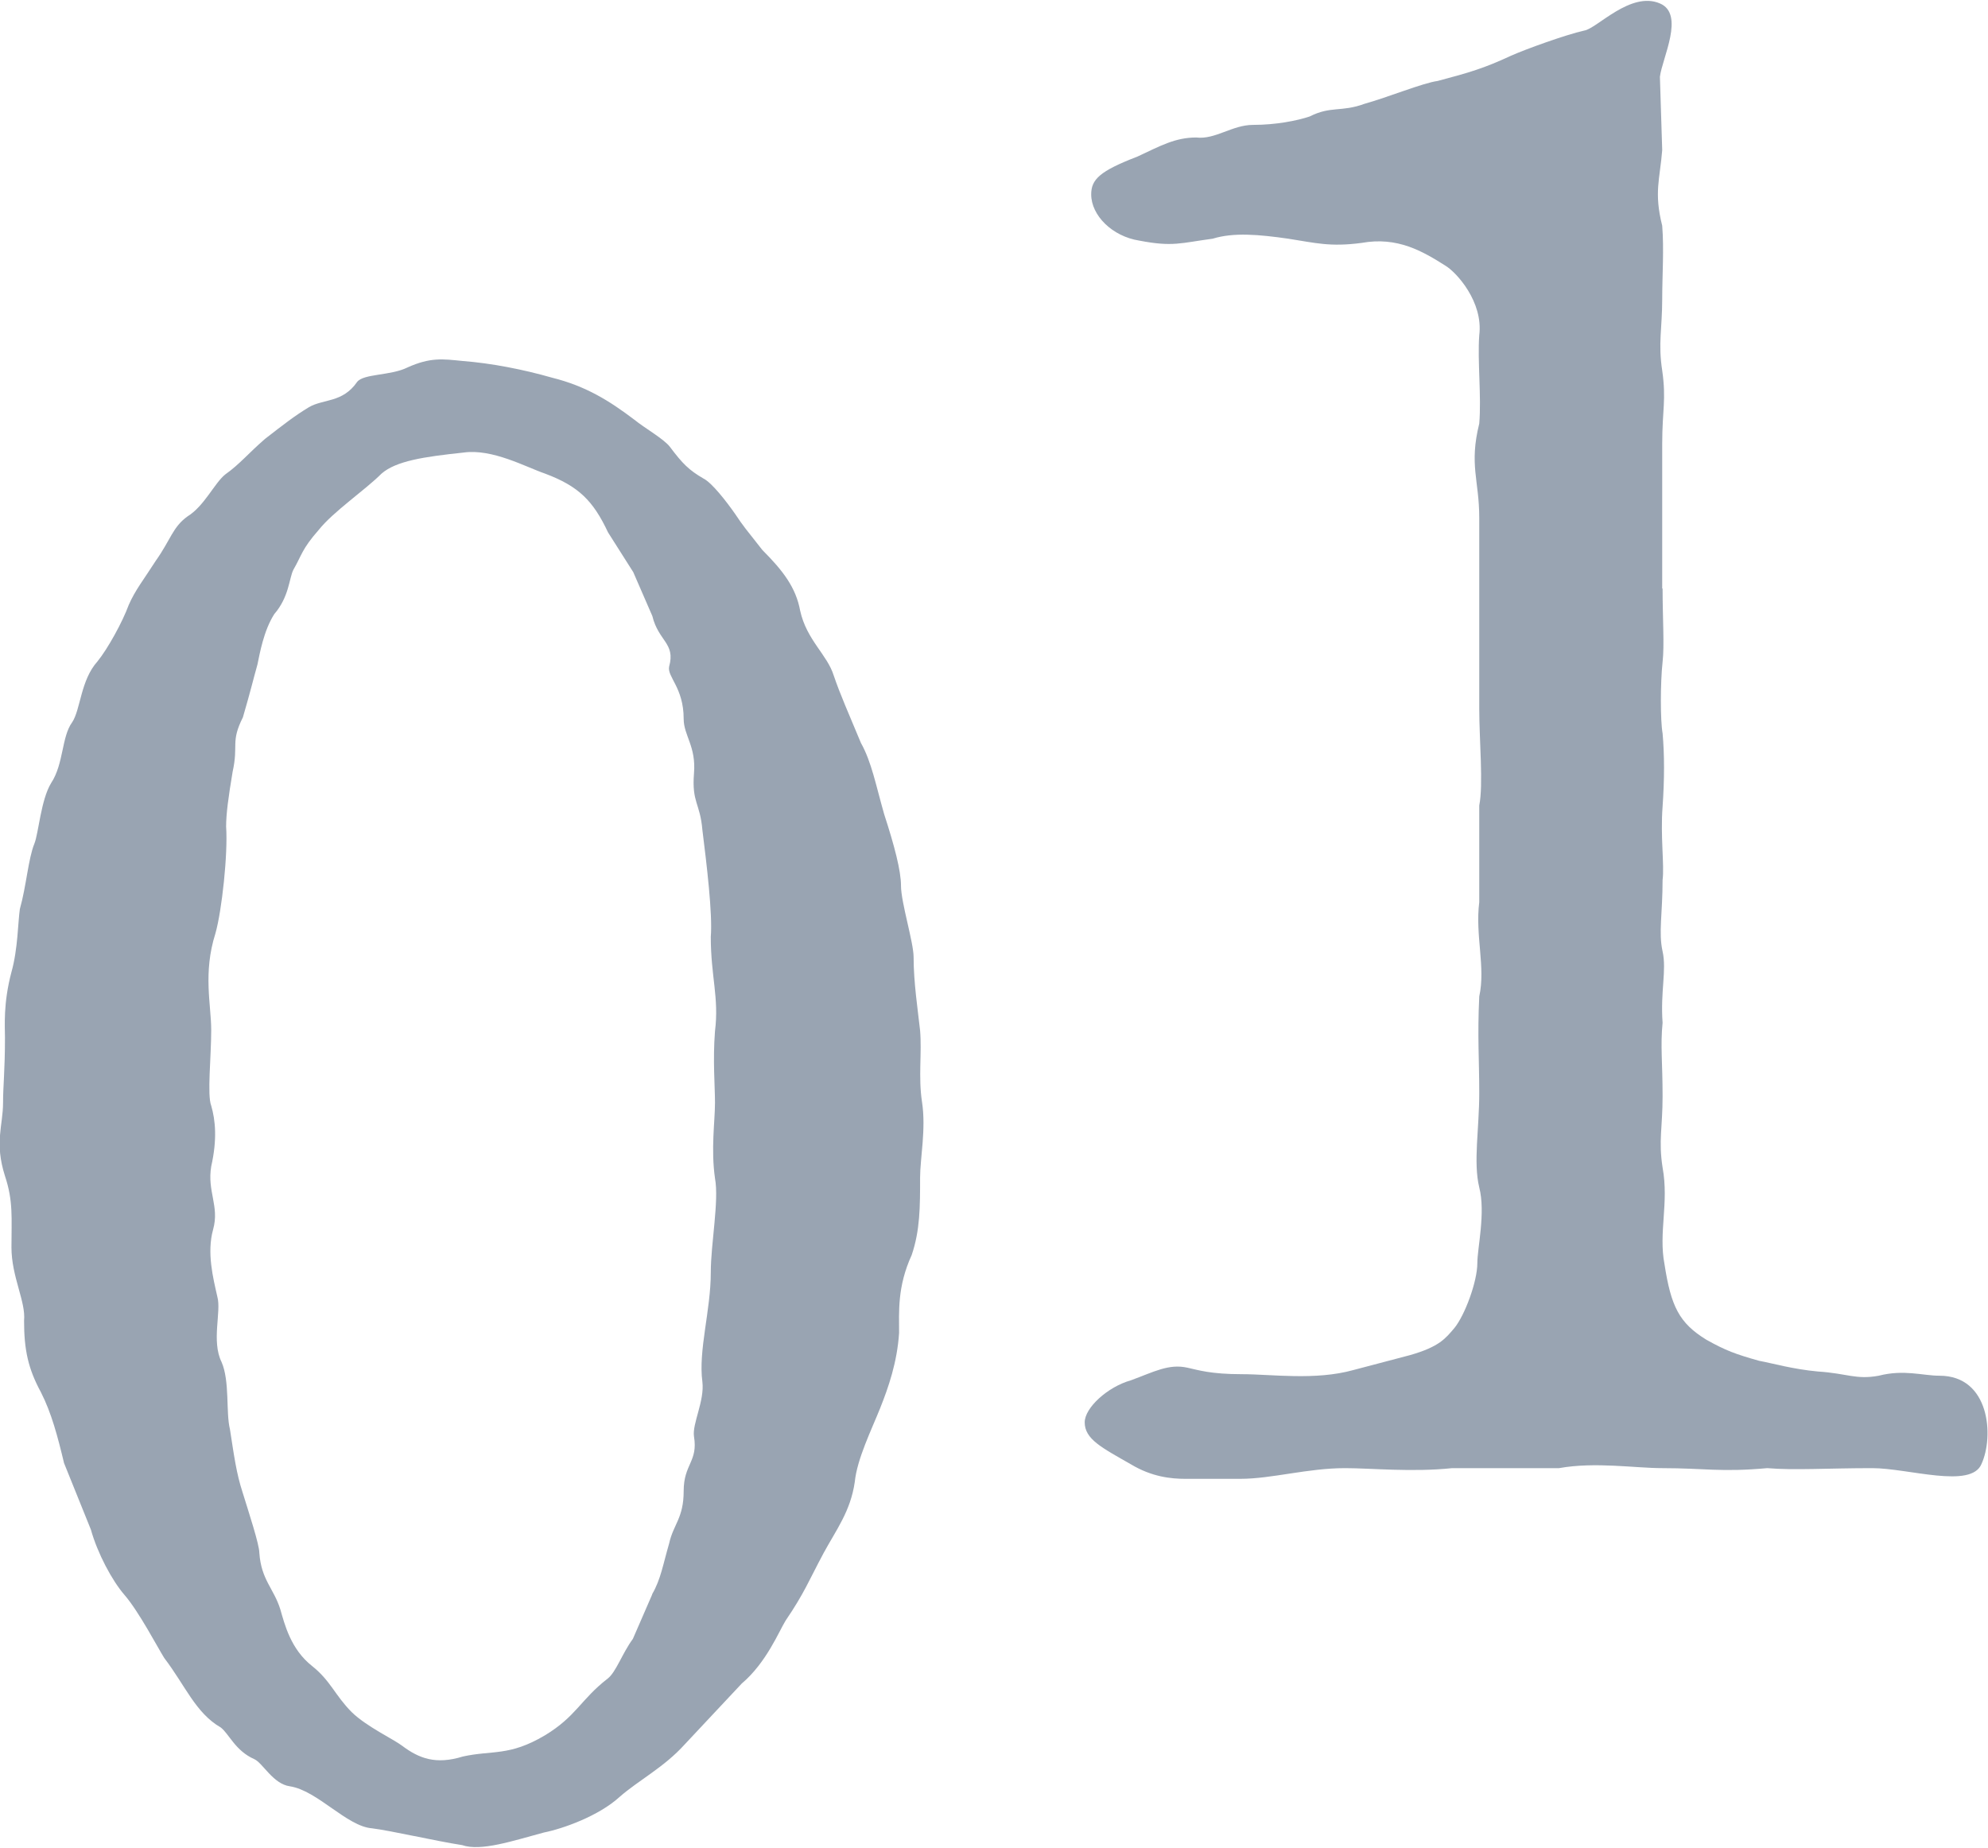
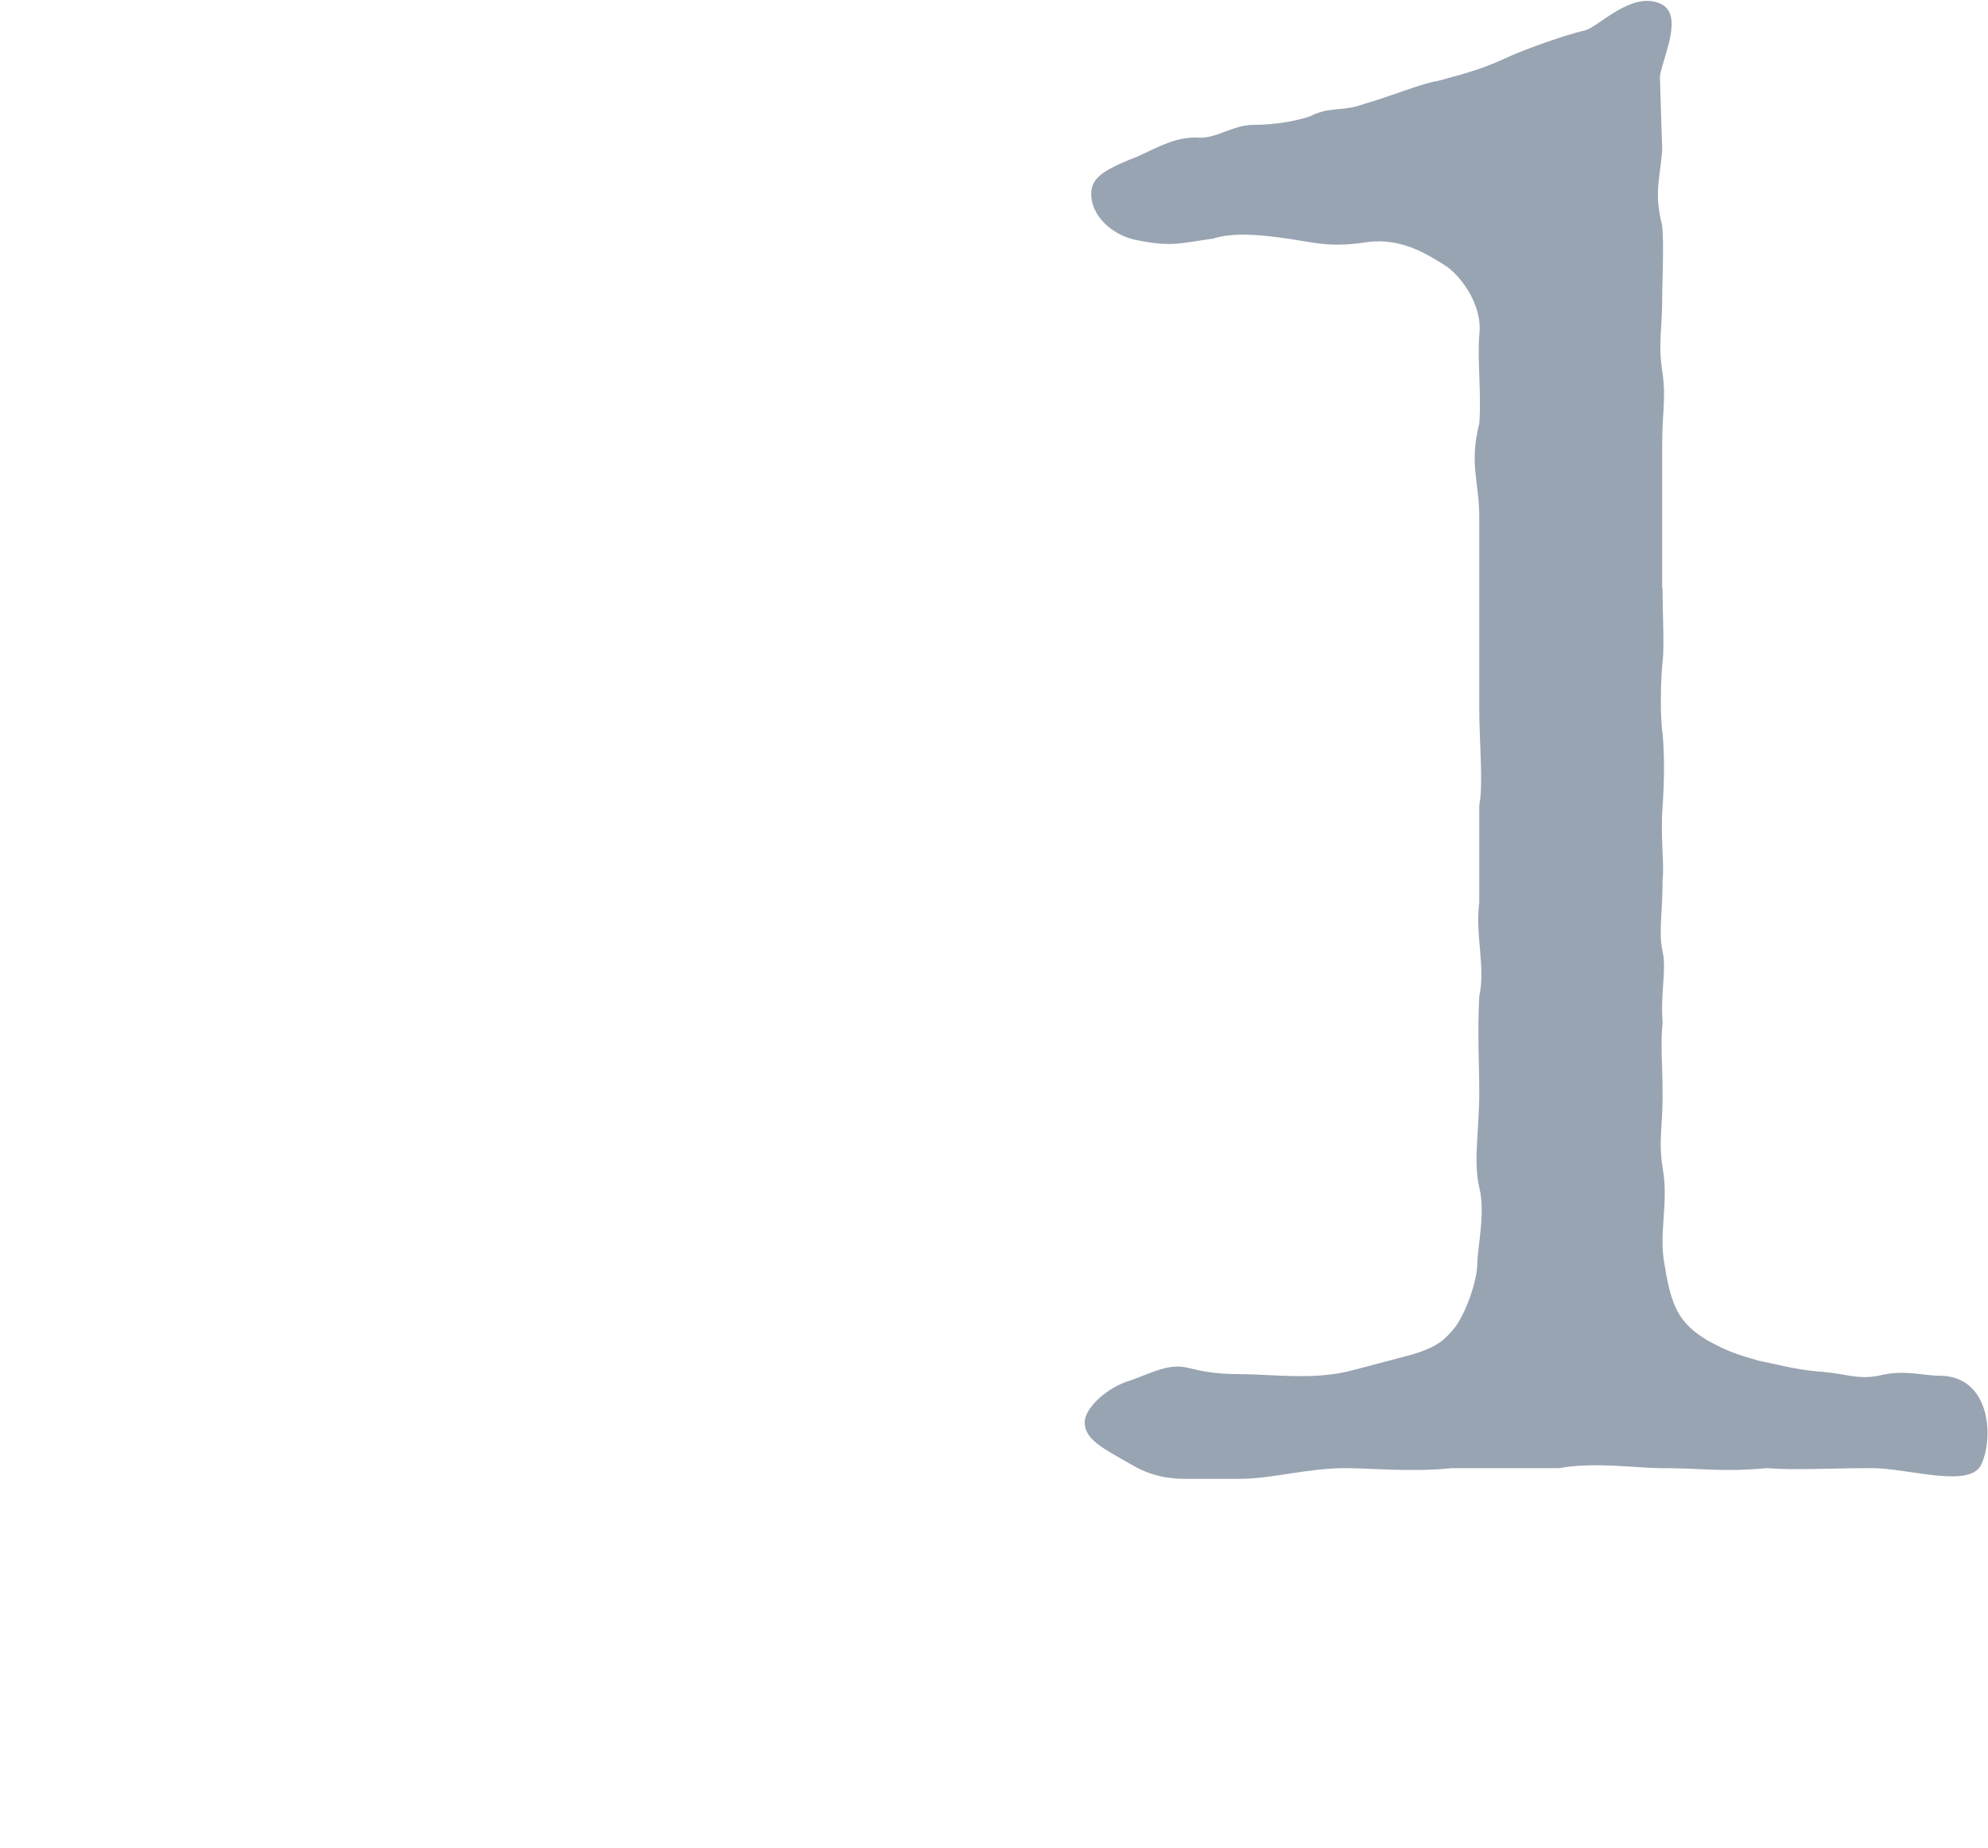
<svg xmlns="http://www.w3.org/2000/svg" id="_レイヤー_2" width="52.05" height="48.38" viewBox="0 0 52.05 48.38">
  <defs>
    <style>.cls-1{opacity:.4;}.cls-2{fill:#001c3e;}</style>
  </defs>
  <g id="_文字">
    <g class="cls-1">
-       <path class="cls-2" d="M1.68,38.32c-.17-.71-.33-1.32-.61-1.87-.33-.61-.44-1.1-.44-1.87.05-.5-.33-1.15-.33-1.92s.05-1.21-.17-1.87c-.28-.88-.05-1.32-.05-1.92,0-.44.05-.83.05-1.71,0-.28-.05-.88.17-1.71.17-.6.17-1.32.22-1.65.17-.6.22-1.32.38-1.71.11-.27.17-1.15.44-1.59.33-.5.27-1.21.55-1.59.22-.33.22-1.1.66-1.59.27-.33.66-1.04.82-1.48.17-.39.39-.66.71-1.16.39-.55.44-.88.83-1.16.44-.27.71-.88.99-1.1.38-.27.6-.55,1.04-.93.49-.38.77-.6,1.15-.83.38-.22.88-.11,1.26-.66.17-.22.88-.16,1.32-.38.6-.27.93-.22,1.43-.17.77.06,1.59.22,2.36.44.88.22,1.49.6,2.15,1.1.27.22.77.5.93.71.33.44.5.61.88.83.22.11.6.6.83.93.22.33.27.38.71.94.55.55.88.99.99,1.59.17.77.71,1.15.88,1.7.17.5.39.99.71,1.76.28.5.39,1.1.61,1.87.27.83.44,1.48.44,1.87,0,.44.33,1.48.33,1.87,0,.66.11,1.38.17,1.92.05.6-.05,1.21.05,1.87.11.71-.05,1.48-.05,1.98,0,.77,0,1.38-.22,2.03-.38.83-.33,1.49-.33,2.04-.05.77-.28,1.43-.5,1.98s-.6,1.32-.66,1.92c-.11.77-.49,1.26-.82,1.87-.38.71-.5,1.04-.99,1.76-.17.27-.5,1.1-1.15,1.65l-1.49,1.59c-.55.61-1.21.94-1.71,1.38-.55.5-1.48.83-1.98.93-.82.22-1.65.5-2.14.33-.71-.11-1.87-.38-2.36-.44-.66-.05-1.43-.99-2.15-1.1-.44-.06-.71-.61-.93-.71-.5-.22-.66-.66-.88-.83-.66-.38-.93-1.1-1.48-1.82-.17-.27-.66-1.21-1.04-1.65-.33-.38-.71-1.1-.88-1.71l-.71-1.76ZM17.08,41.73c.22-.38.28-.77.44-1.32.11-.5.38-.66.38-1.37s.38-.77.27-1.43c-.05-.33.28-.93.22-1.43-.11-.82.22-1.87.22-2.86,0-.77.22-1.87.11-2.47-.11-.77,0-1.49,0-1.98,0-.44-.06-1.1,0-1.87.11-.88-.11-1.43-.11-2.47.05-.6-.11-1.92-.22-2.8-.06-.71-.28-.71-.22-1.48.06-.71-.27-.99-.27-1.43,0-.82-.44-1.1-.38-1.37.17-.61-.28-.66-.44-1.32l-.5-1.15-.66-1.04c-.39-.83-.77-1.21-1.65-1.54-.5-.17-1.38-.66-2.14-.55-1.04.11-1.76.22-2.14.55-.44.44-1.26.99-1.65,1.48-.44.5-.44.66-.66,1.04-.11.22-.11.71-.5,1.16-.28.44-.38,1.04-.44,1.32-.11.39-.17.66-.38,1.38-.33.66-.11.71-.27,1.43-.11.66-.17,1.1-.17,1.43.05.71-.11,2.2-.28,2.8-.33,1.04-.11,1.87-.11,2.53,0,.71-.11,1.7,0,1.98.11.38.16.88,0,1.59-.11.66.22,1.04.05,1.65-.17.61,0,1.27.11,1.76.11.39-.16,1.16.11,1.71.22.5.11,1.32.22,1.76.11.71.17,1.16.33,1.65.17.55.44,1.37.44,1.59.05.71.38.93.55,1.48.11.38.27,1.04.83,1.48.49.39.6.77,1.04,1.21.39.38,1.1.71,1.32.88.44.33.88.5,1.59.28.77-.17,1.21,0,2.14-.55.83-.5.94-.94,1.65-1.49.22-.17.38-.66.66-1.04l.5-1.15Z" />
      <path class="cls-2" d="M43.53,15.41c0,.77.05,1.49,0,1.92-.06.55-.06,1.54,0,1.87.05.55.05,1.21,0,1.92-.06.77.05,1.54,0,1.92,0,.88-.11,1.38,0,1.87.11.5-.06,1.04,0,1.87-.06.6,0,1.04,0,1.92,0,.83-.11,1.16,0,1.87.17.93-.11,1.7.05,2.53.17,1.1.38,1.54,1.1,1.98.5.28.77.38,1.38.55.33.06.88.22,1.54.28.77.05.99.22,1.59.11.66-.17,1.15,0,1.59,0,1.32,0,1.43,1.59,1.1,2.31-.27.66-1.92.11-2.86.11-1.16,0-2.04.06-2.75,0-1.21.11-1.65,0-2.75,0-.71,0-1.76-.17-2.7,0h-2.8c-1.04.11-2.14,0-2.8,0-.99,0-1.92.28-2.75.28h-1.43c-.38,0-.88-.05-1.43-.38-.77-.44-1.21-.66-1.21-1.1,0-.38.6-.93,1.21-1.1.6-.22.99-.44,1.48-.33.28.06.6.17,1.43.17.77,0,1.92.17,2.92-.11l1.48-.39c.77-.22.93-.44,1.16-.71.27-.33.6-1.21.6-1.7,0-.39.22-1.32.05-1.98-.16-.66,0-1.54,0-2.47,0-.88-.05-1.48,0-2.53.17-.77-.11-1.59,0-2.47v-2.53c.11-.55,0-1.71,0-2.53v-5c0-.99-.27-1.38,0-2.47.06-.71-.05-1.65,0-2.31.11-.88-.6-1.65-.88-1.82-.6-.38-1.26-.77-2.2-.6-.83.11-1.21,0-1.92-.11-.77-.11-1.43-.17-1.98,0-.83.11-1.04.22-1.92.05-.71-.11-1.26-.66-1.26-1.21,0-.39.22-.61,1.21-.99.6-.28.99-.5,1.54-.5.5.06.94-.33,1.49-.33.6,0,1.15-.11,1.48-.22.55-.28.83-.11,1.43-.33.61-.17,1.54-.55,1.92-.6.83-.22,1.21-.33,1.92-.66.38-.17,1.43-.55,1.92-.66.33-.05,1.21-1.04,1.98-.71.66.28.06,1.43,0,1.92l.06,1.92c-.06.77-.22,1.1,0,1.98.05.61,0,1.32,0,1.92,0,.77-.11,1.16,0,1.87.11.77,0,1.04,0,1.92v3.79Z" />
    </g>
  </g>
</svg>